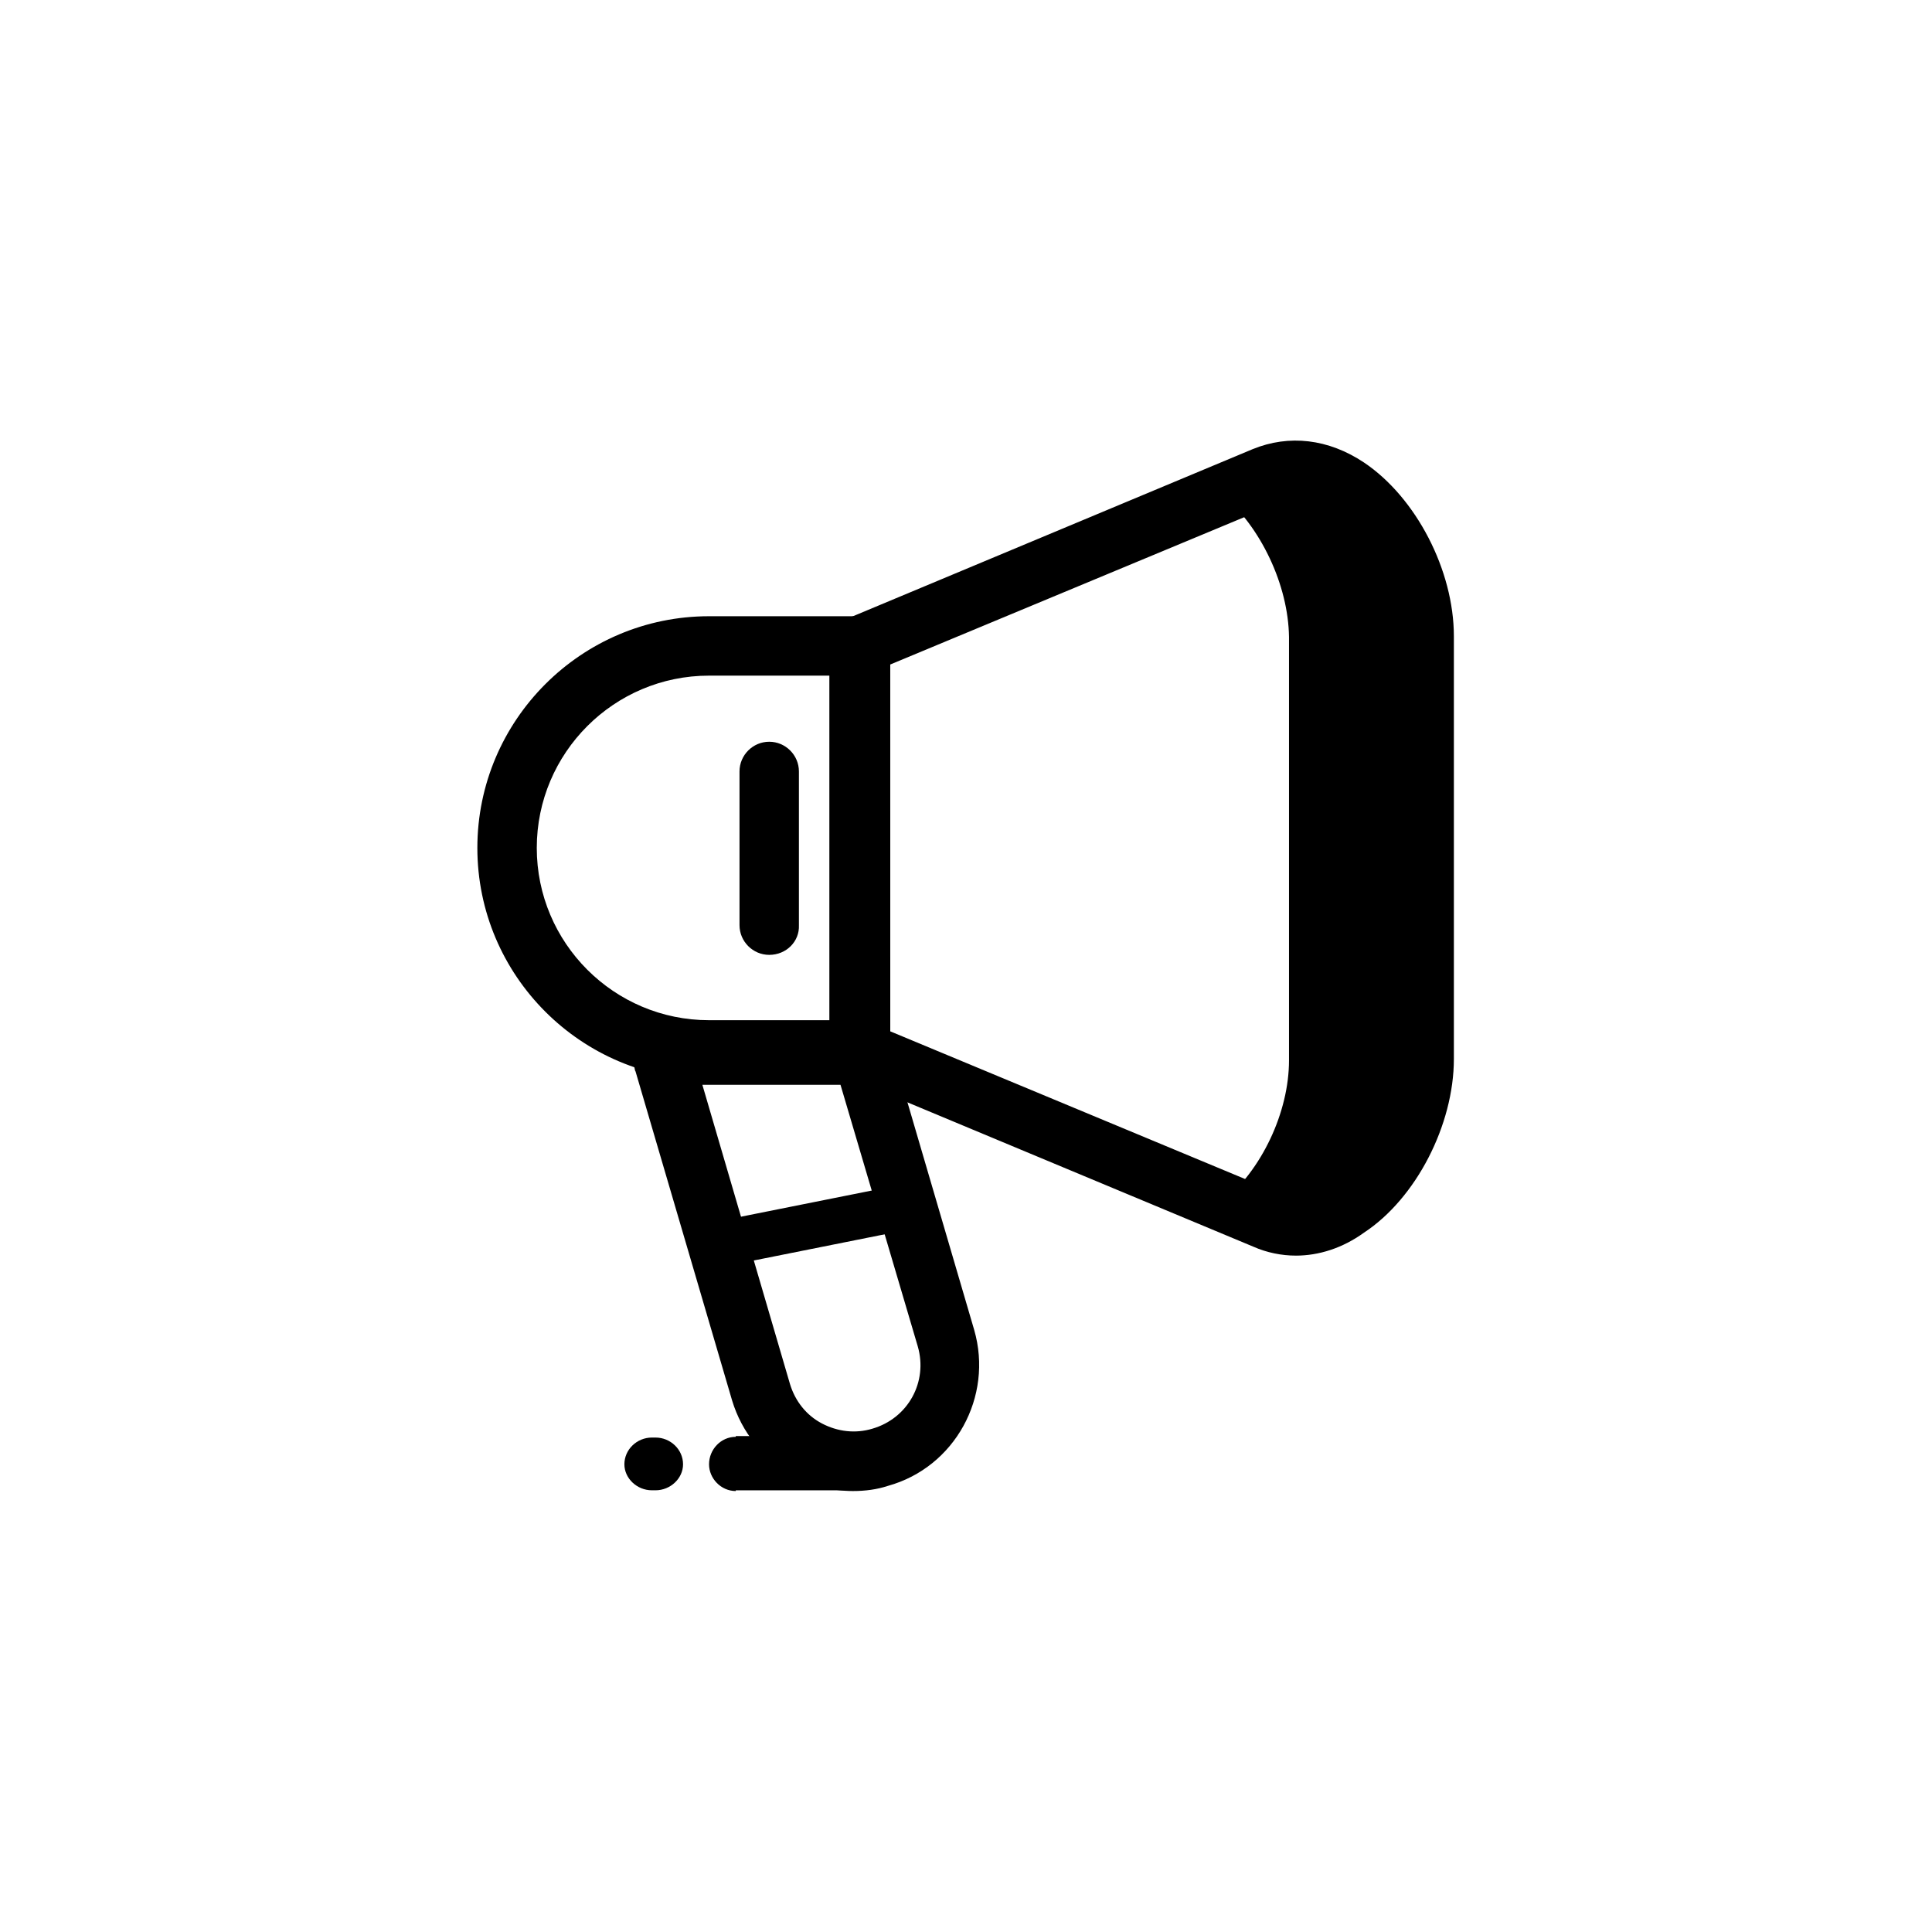
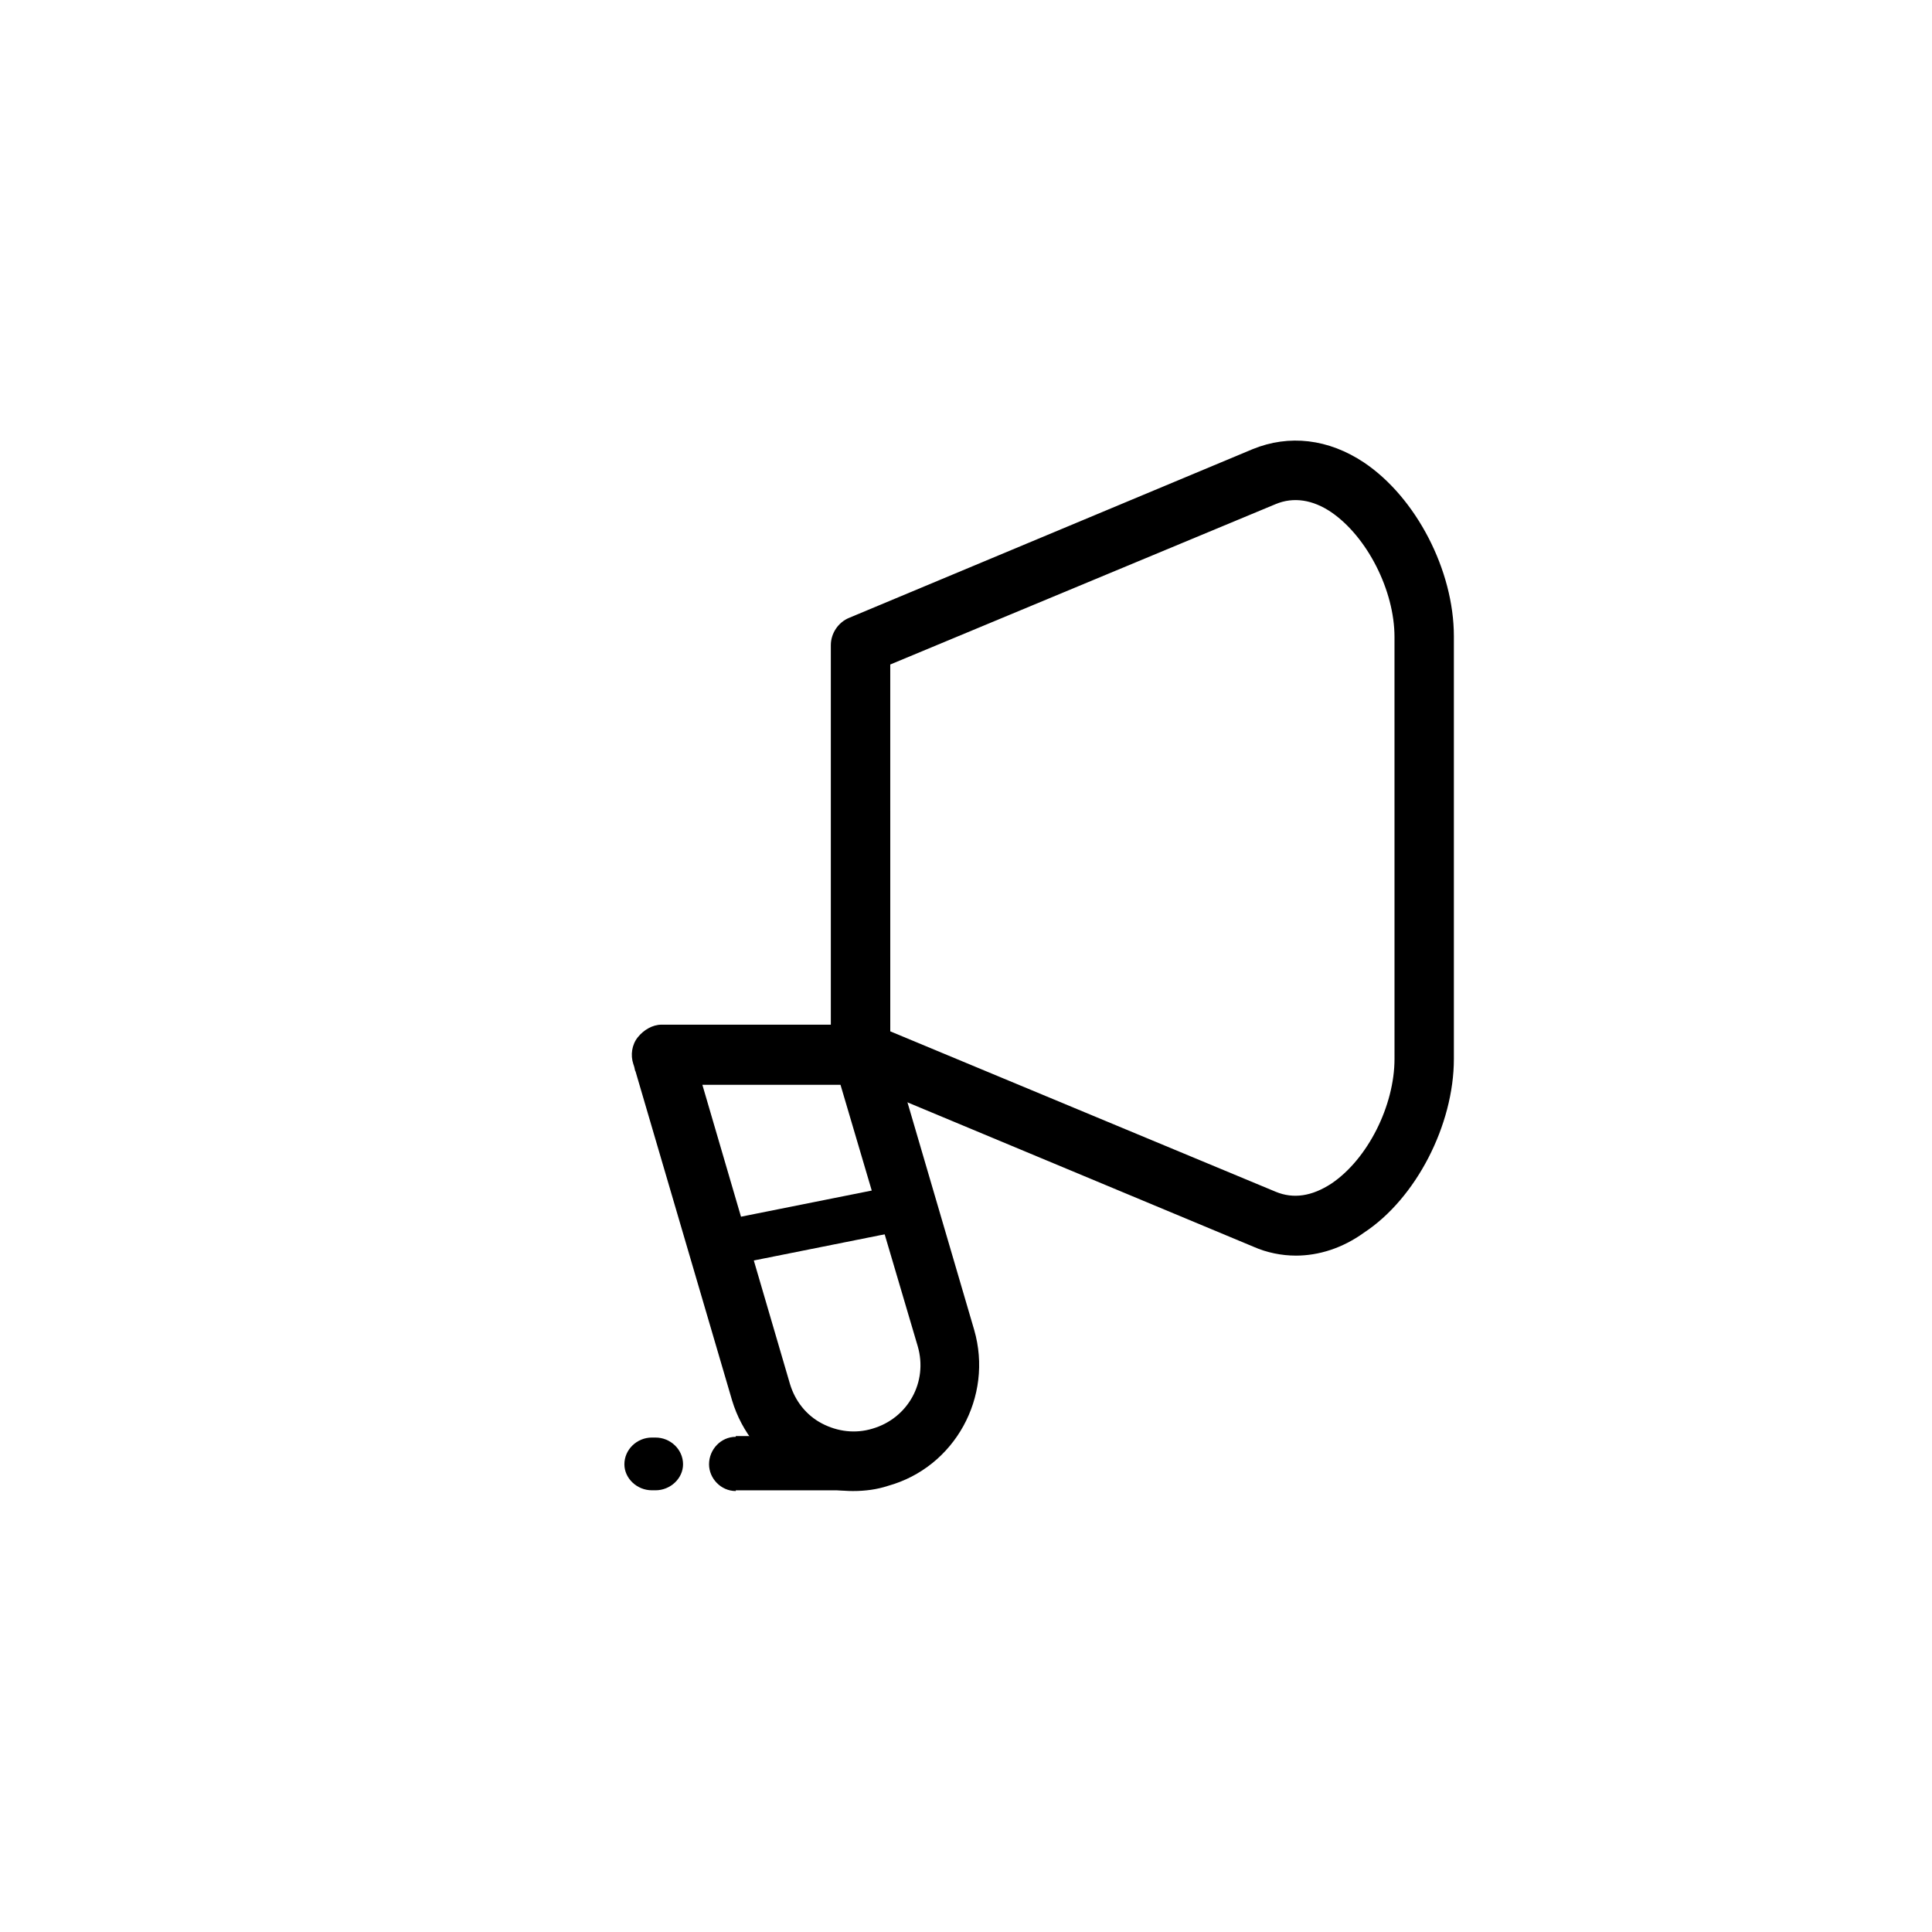
<svg xmlns="http://www.w3.org/2000/svg" fill="#000000" width="800px" height="800px" version="1.1" viewBox="144 144 512 512">
  <g>
    <path d="m487.38 476.75c-3.738 0-7.676-0.789-11.219-2.363l-107.06-44.672c-2.953-1.18-4.922-4.133-4.922-7.281v-107.45c0-3.148 1.969-6.102 4.922-7.281l106.86-44.672c9.645-3.938 20.074-2.754 29.52 3.543 13.777 9.25 23.812 28.535 23.812 46.051v111.98c0 17.516-10.035 37-23.812 46.051-5.707 4.129-12.004 6.098-18.105 6.098zm-107.45-59.434 102.14 42.508c4.723 1.969 9.645 1.18 14.762-2.164 9.645-6.496 16.727-20.664 16.727-33.062l-0.004-111.78c0-12.398-7.281-26.566-16.727-33.062-4.922-3.344-10.035-4.133-14.762-2.164l-102.14 42.508z" />
-     <path d="m371.66 430.11h-39.754c-33.852 0-61.402-27.551-61.402-61.402 0-33.852 27.551-61.402 61.402-61.402h39.754c4.328 0 7.871 3.543 7.871 7.871v107.06c0.195 4.527-3.344 7.875-7.871 7.875zm-39.754-107.06c-25.191 0-45.656 20.469-45.656 45.656 0 25.191 20.469 45.656 45.656 45.656h31.883v-91.312z" />
    <path d="m370.09 539.14c-5.512 0-11.02-1.379-15.941-4.133-7.871-4.328-13.578-11.414-16.137-19.875l-25.586-87.184c-0.195-0.195-0.195-0.789-0.395-1.379l-0.195-0.59c-0.789-2.363-0.395-5.117 1.18-7.086s3.938-3.344 6.297-3.344h53.137c3.543 0 6.691 2.363 7.676 5.707l22.043 75.18c5.117 17.711-5.117 36.406-22.828 41.328-2.953 0.98-6.102 1.375-9.25 1.375zm-39.953-107.65 23.223 79.312c1.379 4.527 4.328 8.266 8.461 10.43 4.133 2.164 8.855 2.754 13.383 1.379 9.445-2.754 14.762-12.398 12.004-21.844l-20.465-69.277z" />
-     <path d="m467.89 275.03 11.219-4.723c21.453-8.855 42.508 19.09 42.508 42.508v111.98c0 23.418-20.859 51.363-42.508 42.508l-11.219-4.723c10.43-8.461 17.711-23.812 17.711-37.59v-112.18c-0.195-13.777-7.477-29.129-17.711-37.785z" />
    <path d="m334.27 479.9c-2.754 0-5.312-1.969-5.902-4.922-0.59-3.344 1.574-6.496 4.723-7.086l50.184-10.035c3.344-0.59 6.496 1.574 7.086 4.723 0.59 3.344-1.574 6.496-4.723 7.086l-50.184 10.035c-0.395 0.199-0.789 0.199-1.184 0.199z" />
    <path d="m338.99 539.14c-3.938 0-7.086-3.344-7.086-7.086 0-3.938 3.148-7.281 7.086-7.281zm0-14.562h29.125v14.367h-29.125zm29.125 0c3.938 0 7.086 3.344 7.086 7.281s-3.344 7.086-7.086 7.086z" />
    <path d="m316.75 538.94c-3.938 0-7.281-3.148-7.281-6.887 0-3.938 3.344-7.086 7.281-7.086zm0-13.973h0.984v13.973h-0.984zm0.984 0c3.938 0 7.281 3.148 7.281 7.086 0 3.738-3.344 6.887-7.281 6.887z" />
-     <path d="m347.85 397.05c-4.328 0-7.871-3.543-7.871-7.871v-40.738c0-4.328 3.543-7.871 7.871-7.871s7.871 3.543 7.871 7.871v40.738c0.195 4.328-3.348 7.871-7.871 7.871z" />
  </g>
</svg>